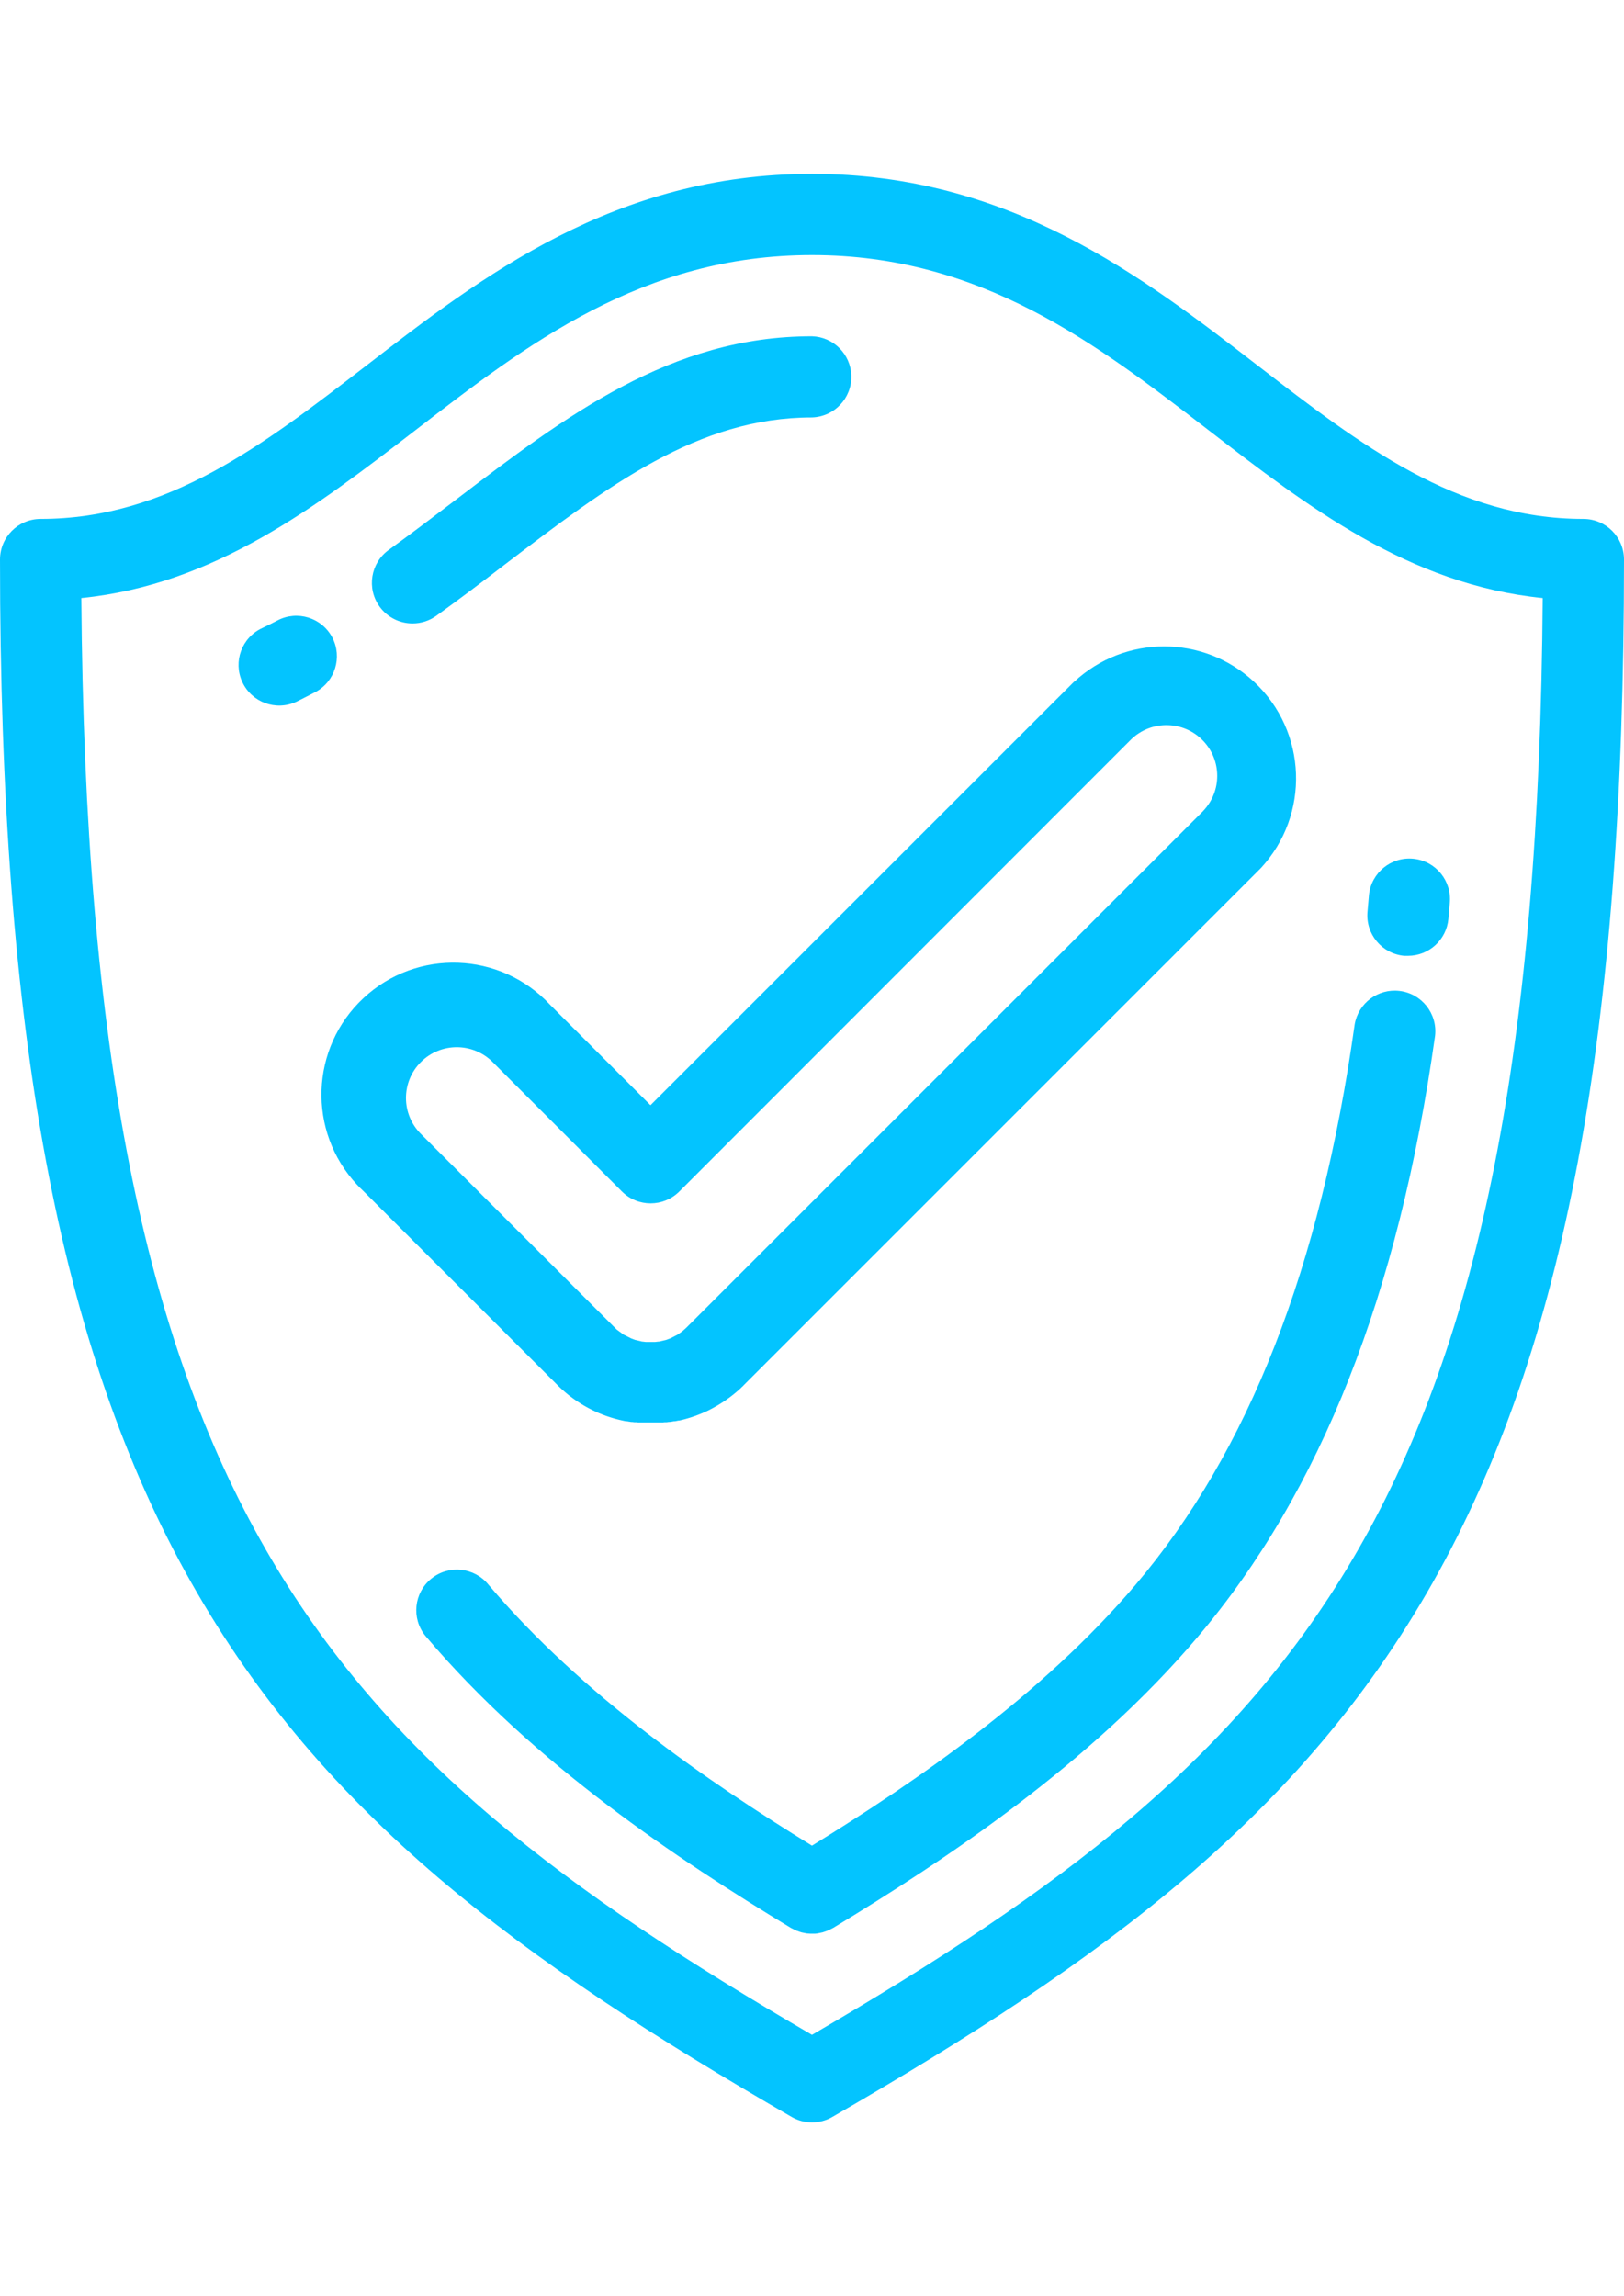
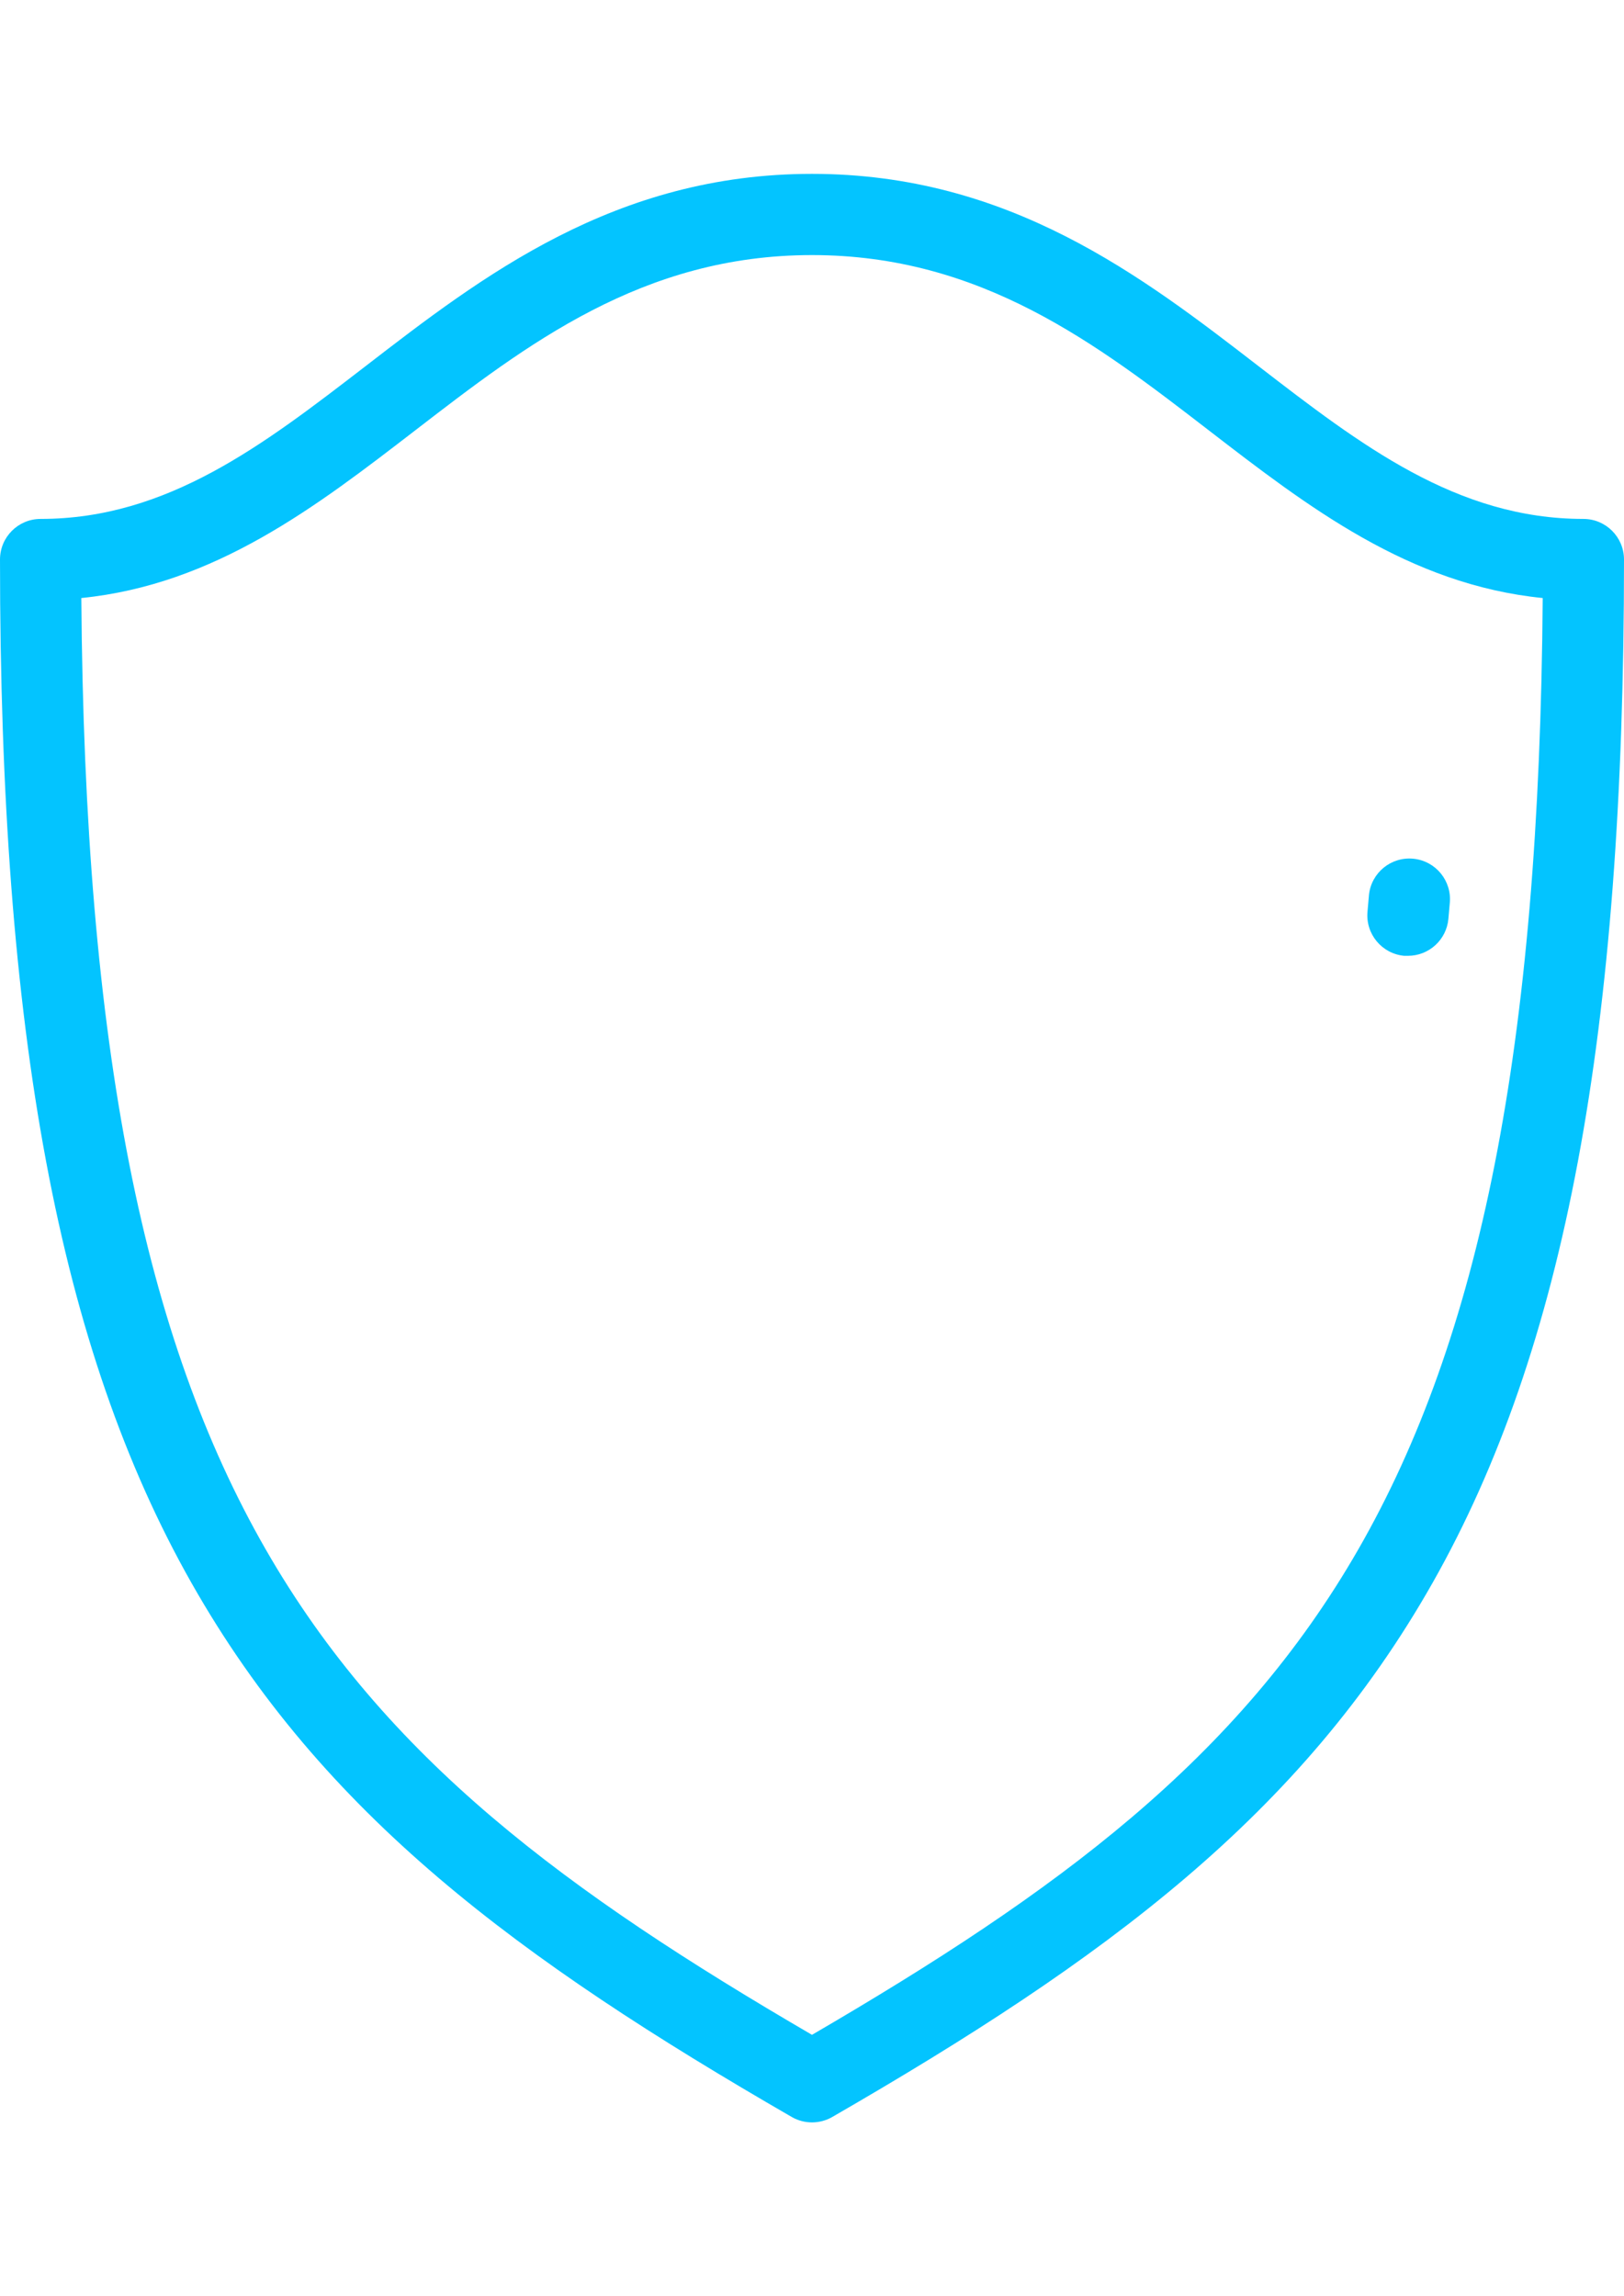
<svg xmlns="http://www.w3.org/2000/svg" version="1.1" id="Capa_1" x="0px" y="0px" width="841.889px" height="1190.551px" viewBox="0 0 841.889 1190.551" enable-background="new 0 0 841.889 1190.551" xml:space="preserve">
  <title>tasa-icon</title>
  <g id="Layer_2">
    <g id="Layer_1-2">
      <path fill="#03C4FF" d="M820.836,269.052c-65.688,0-115.549-38.437-168.331-79.144c-60.557-46.764-129.38-99.763-231.57-99.763    s-170.915,52.999-231.511,99.763c-52.822,40.687-102.604,79.144-168.37,79.144c-11.62,0-21.043,9.414-21.054,21.034    c0,245.758,30.604,409.393,99.23,530.584c68.152,120.363,169.691,195.186,311.188,276.934c6.514,3.761,14.539,3.761,21.053,0    c141.595-81.748,243.035-156.591,311.188-276.934c68.626-121.191,99.229-284.826,99.229-530.564    C841.889,278.478,832.463,269.052,820.836,269.052L820.836,269.052z M420.935,1055.022    C167.068,907.035,45.482,779.45,42.166,310.074c69.337-6.985,121.922-47.533,172.929-86.819    c58.011-44.731,118.015-91.002,205.859-91.002c87.846,0,147.829,46.251,205.86,91.002    c50.986,39.325,103.571,79.854,172.928,86.819C796.408,779.45,674.822,907.035,420.935,1055.022z" />
-       <path fill="#03C4FF" d="M172.257,330.516c-5.417-10.286-18.146-14.234-28.434-8.82c-2.604,1.381-5.268,2.723-7.893,3.946    c-10.564,4.856-15.192,17.357-10.336,27.922c4.855,10.565,17.357,15.193,27.922,10.337c0.338-0.155,0.672-0.319,1.002-0.492    c2.999-1.48,5.919-3,8.938-4.559C173.678,353.428,177.608,340.774,172.257,330.516z" />
      <path fill="#03C4FF" d="M727.94,495.571c0.65,0,1.282,0,1.973,0c10.874-0.016,19.947-8.311,20.936-19.14    c0.256-2.684,0.474-5.387,0.71-8.07c1.203-11.565-7.197-21.916-18.763-23.119c-11.564-1.203-21.916,7.197-23.118,18.763    c-0.028,0.268-0.051,0.536-0.068,0.805c-0.217,2.604-0.454,5.209-0.69,7.893C707.867,484.266,716.377,494.498,727.94,495.571z" />
-       <path fill="#03C4FF" d="M213.871,323.235c4.411,0.013,8.713-1.369,12.293-3.946c12.193-8.801,24.072-17.759,35.517-26.579    c53.749-40.963,100.157-76.282,159.254-76.282c11.622-0.355,20.755-10.066,20.399-21.688    c-0.341-11.122-9.277-20.059-20.399-20.399c-73.303,0-127.427,41.2-184.728,84.847c-11.267,8.544-22.928,17.442-34.688,25.927    c-9.426,6.809-11.549,19.969-4.741,29.395c3.96,5.482,10.312,8.729,17.074,8.728H213.871z" />
-       <path fill="#03C4FF" d="M420.935,956.936c-53.867-33.208-118.923-77.802-167.719-135.319c-7.314-9.039-20.571-10.437-29.61-3.122    s-10.437,20.571-3.122,29.61c0.204,0.252,0.414,0.499,0.629,0.741c56.038,66.081,130.387,115.272,188.891,150.75l0.336,0.157    c0.513,0.296,1.025,0.553,1.559,0.789c0.532,0.237,0.671,0.336,1.006,0.474c0.336,0.139,0.947,0.336,1.44,0.514    c0.494,0.177,0.81,0.296,1.224,0.395s0.888,0.178,1.342,0.276s0.888,0.197,1.342,0.256c0.454,0.06,1.282,0.099,1.973,0.139h0.75    l0,0h0.75c0.651,0,1.282,0,1.974-0.139c0.69-0.138,0.888-0.157,1.321-0.256c0.435-0.099,0.908-0.158,1.342-0.276    c0.435-0.118,0.81-0.257,1.204-0.395c0.395-0.139,0.967-0.316,1.44-0.514s0.671-0.315,1.006-0.474    c0.336-0.157,1.046-0.513,1.559-0.789l0.336-0.157c58.504-35.518,132.853-84.669,188.891-150.77    c63.911-75.375,104.184-177.388,123.146-311.76c1.319-11.553-6.977-21.987-18.529-23.307c-11.107-1.269-21.27,6.365-23.145,17.387    c-17.758,126.282-54.952,221.369-113.555,290.489C539.858,879.135,474.822,923.728,420.935,956.936z" />
-       <path fill="#03C4FF" d="M556.787,353.464L337.213,573.018l-52.091-52.111c-25.753-27.646-69.04-29.181-96.686-3.428    c-27.646,25.752-29.18,69.039-3.428,96.685c1.103,1.183,2.245,2.326,3.428,3.428l100.632,100.632l0.868,0.848l0.395,0.375    l0.888,0.829l0.474,0.434l0.908,0.79l0.414,0.354l0.907,0.77l0.316,0.257l0.927,0.75l0.514,0.395l0.967,0.71l0.395,0.296    l0.967,0.691l0.434,0.296l0.987,0.671l0.474,0.315l0.986,0.631l0.395,0.257l1.006,0.612l0.395,0.236l1.007,0.572l0.592,0.335    l1.026,0.553l0.315,0.158l1.025,0.532l0.553,0.276l1.046,0.493l0.454,0.218l0.532,0.236l1.145,0.513l1.065,0.435l0.296,0.118    l1.065,0.414l0.494,0.197l1.085,0.396l0.532,0.177l0.533,0.178l1.085,0.355l1.086,0.336l0.474,0.138l1.104,0.315l0.454,0.118    l1.104,0.276l0.454,0.119l1.104,0.256l0.474,0.099l1.105,0.237l0.631,0.118h0.553l1.007,0.178l1.124,0.178h0.514l1.124,0.138    h0.474h0.533l1.065,0.118h1.145h0.631h0.533h1.065h1.145h3.571h1.145h1.065h0.533h0.65h1.125l1.046-0.118h0.532h0.474l1.145-0.158    h0.533l1.125-0.177l1.025-0.178h0.533l0.631-0.118l1.105-0.237h0.434l1.125-0.257l0.533-0.138l1.104-0.276l0.435-0.118    l1.104-0.315l0.454-0.139l1.104-0.335l1.026-0.336l0.533-0.178l0.571-0.197l1.086-0.395l0.493-0.197l1.065-0.414l0.355-0.139    l1.065-0.434l1.006-0.454l0.553-0.236l0.532-0.237l1.046-0.493l0.415-0.217l1.025-0.533l0.987-0.532l0.532-0.296l0.454-0.257    l1.026-0.572l0.473-0.296l1.007-0.611l0.474-0.297l0.986-0.631l0.336-0.217l0.986-0.651l0.493-0.355l0.967-0.69l0.493-0.355    l0.947-0.71l0.355-0.276l0.927-0.73l0.73-0.592l0.532-0.434l0.553-0.474l0.908-0.789l0.354-0.315l0.889-0.829l0.395-0.375    l0.868-0.849l0.552-0.572l267.581-267.601c25.752-27.646,24.218-70.933-3.428-96.685c-26.27-24.472-66.987-24.472-93.258,0    L556.787,353.464z M623.776,420.453L355.821,688.369l-0.139,0.139l-1.973,1.736l0,0l-2.506,1.775l-3.552,1.835l0,0l-2.349,0.868    l0,0l-3.63,0.849h-0.316l-1.815,0.217h-0.157h-1.026h-2.348h-1.046h-0.118l-1.815-0.217h-0.158l-3.631-0.849l0,0l-1.973-0.75    L323.323,692l-3.67-2.684L218.173,587.895c-10.282-10.281-10.282-26.951,0-37.233c10.281-10.281,26.951-10.281,37.233,0    l66.988,67.088c8.222,8.222,21.553,8.223,29.774,0h0.001l234.372-234.53c10.527-10.026,27.188-9.619,37.214,0.908    c9.682,10.165,9.682,26.14,0,36.306L623.776,420.453z" />
    </g>
  </g>
</svg>